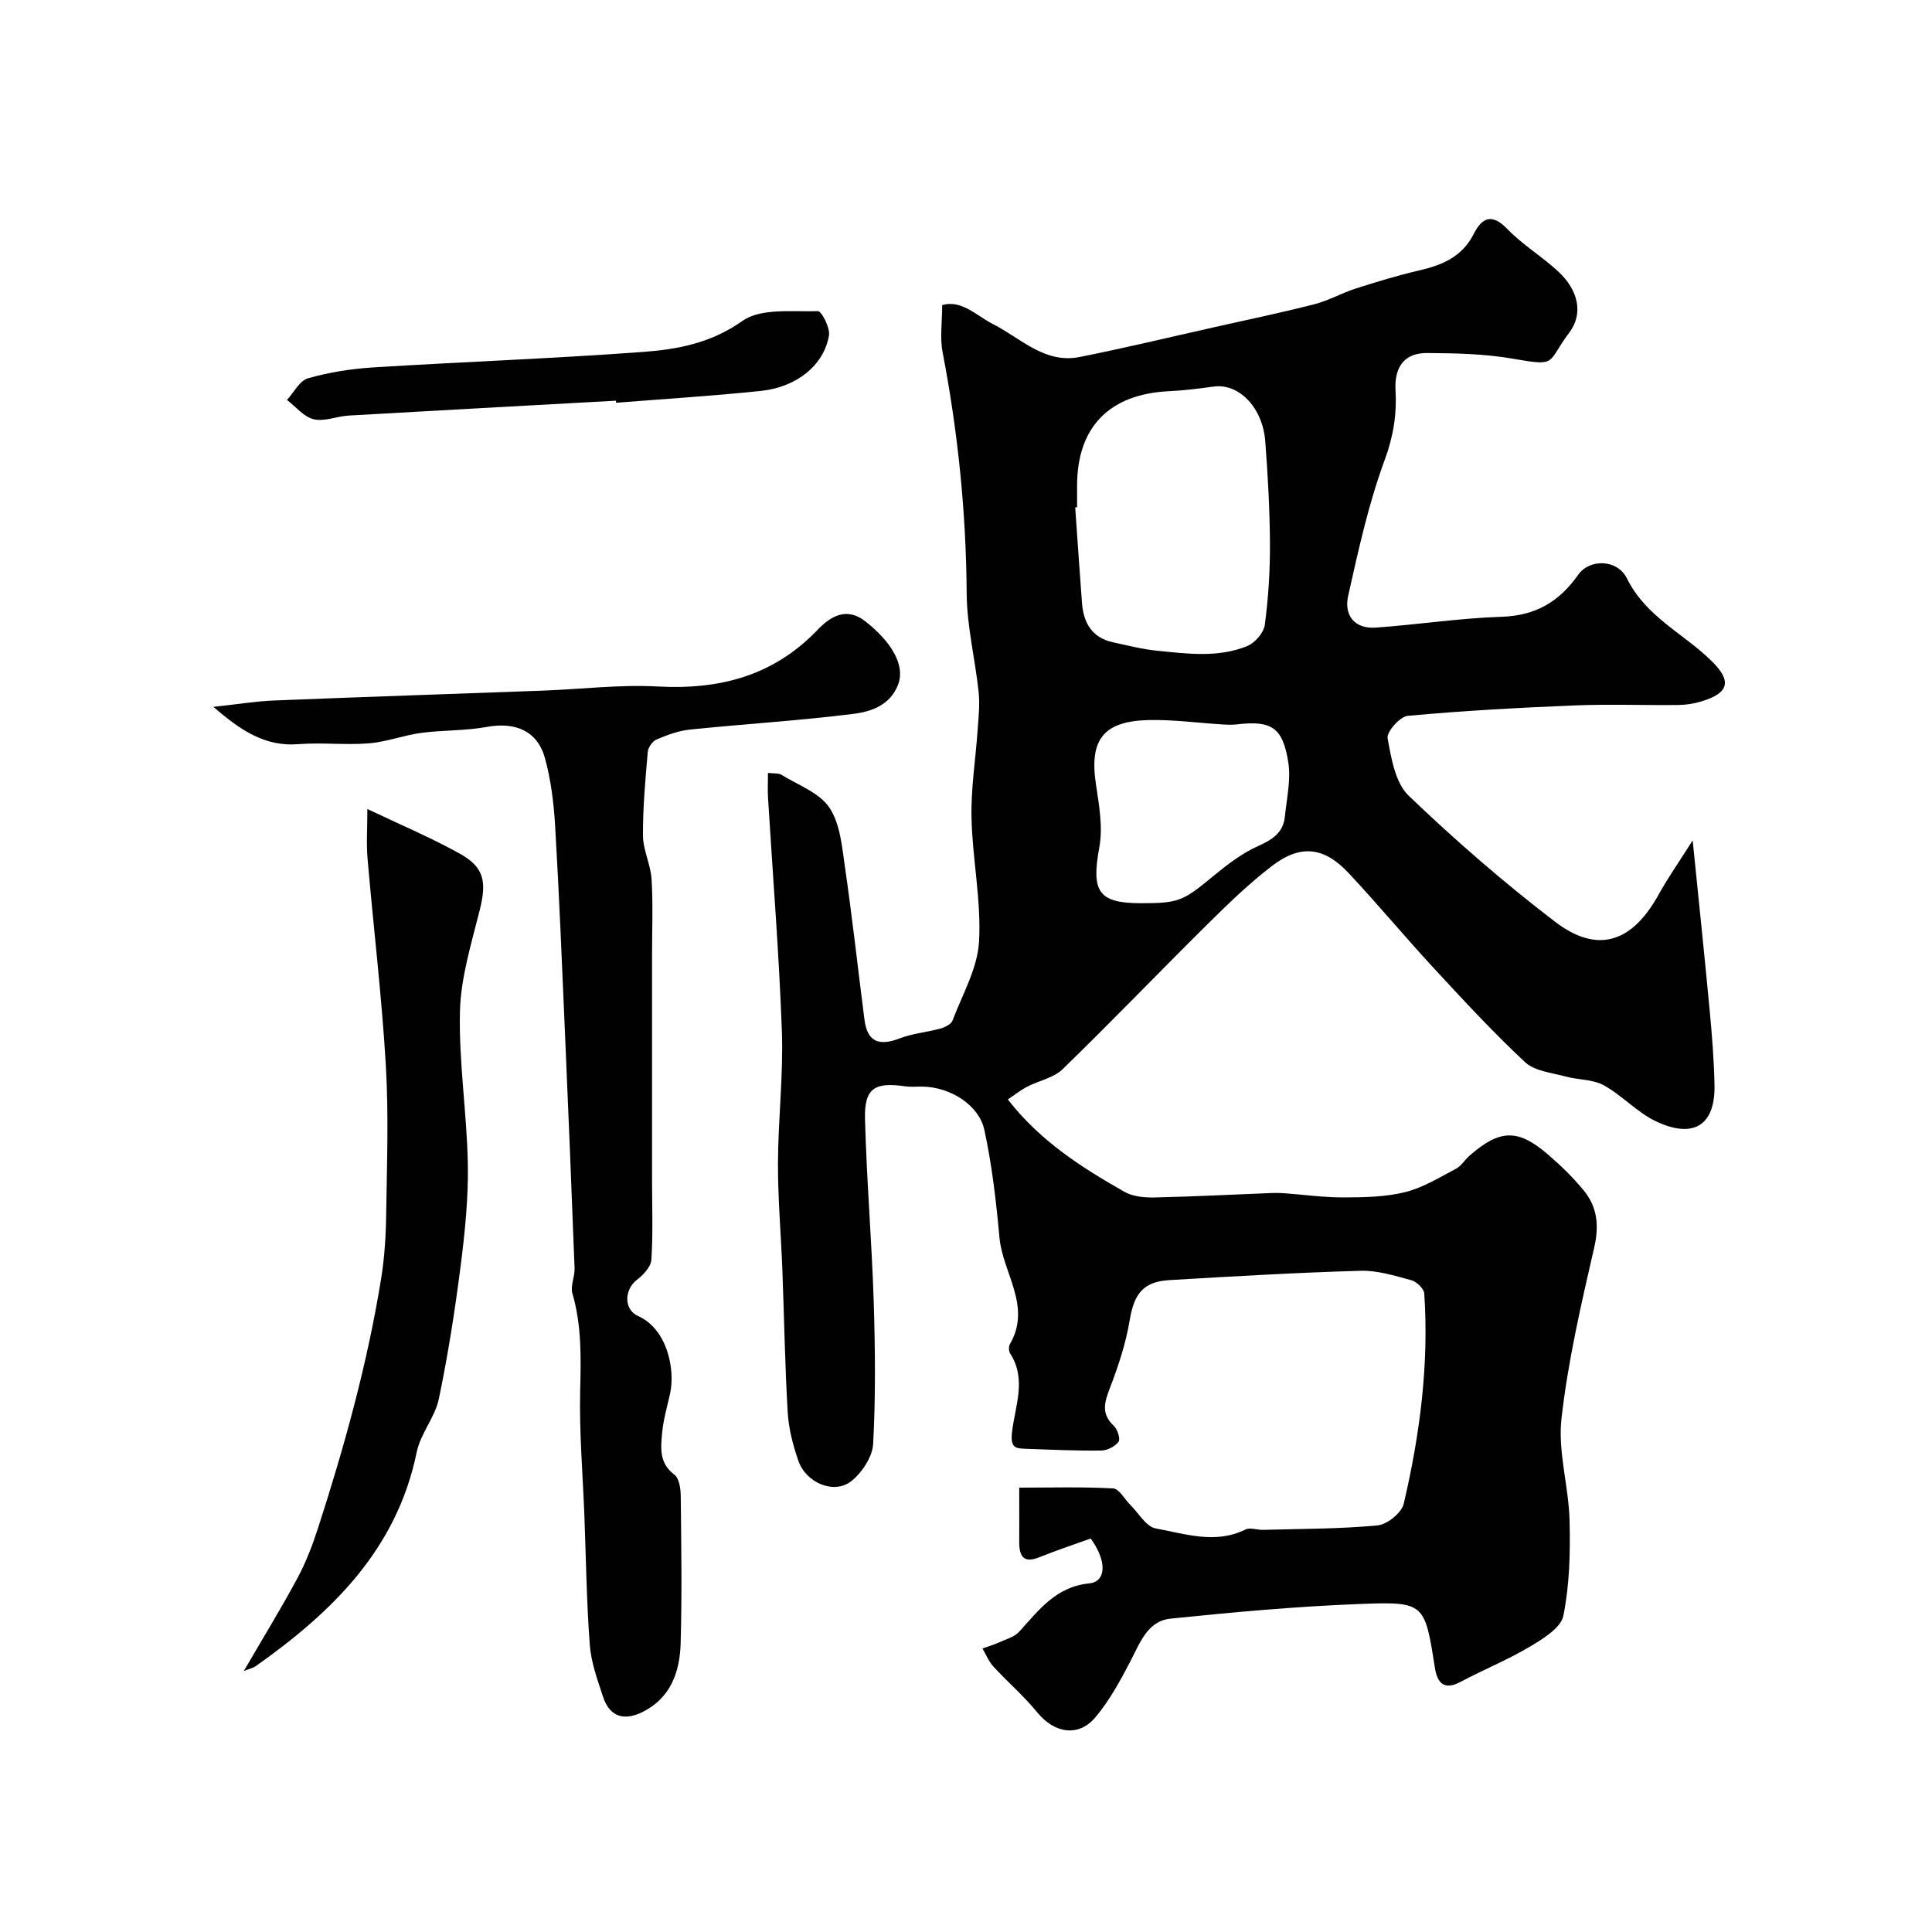
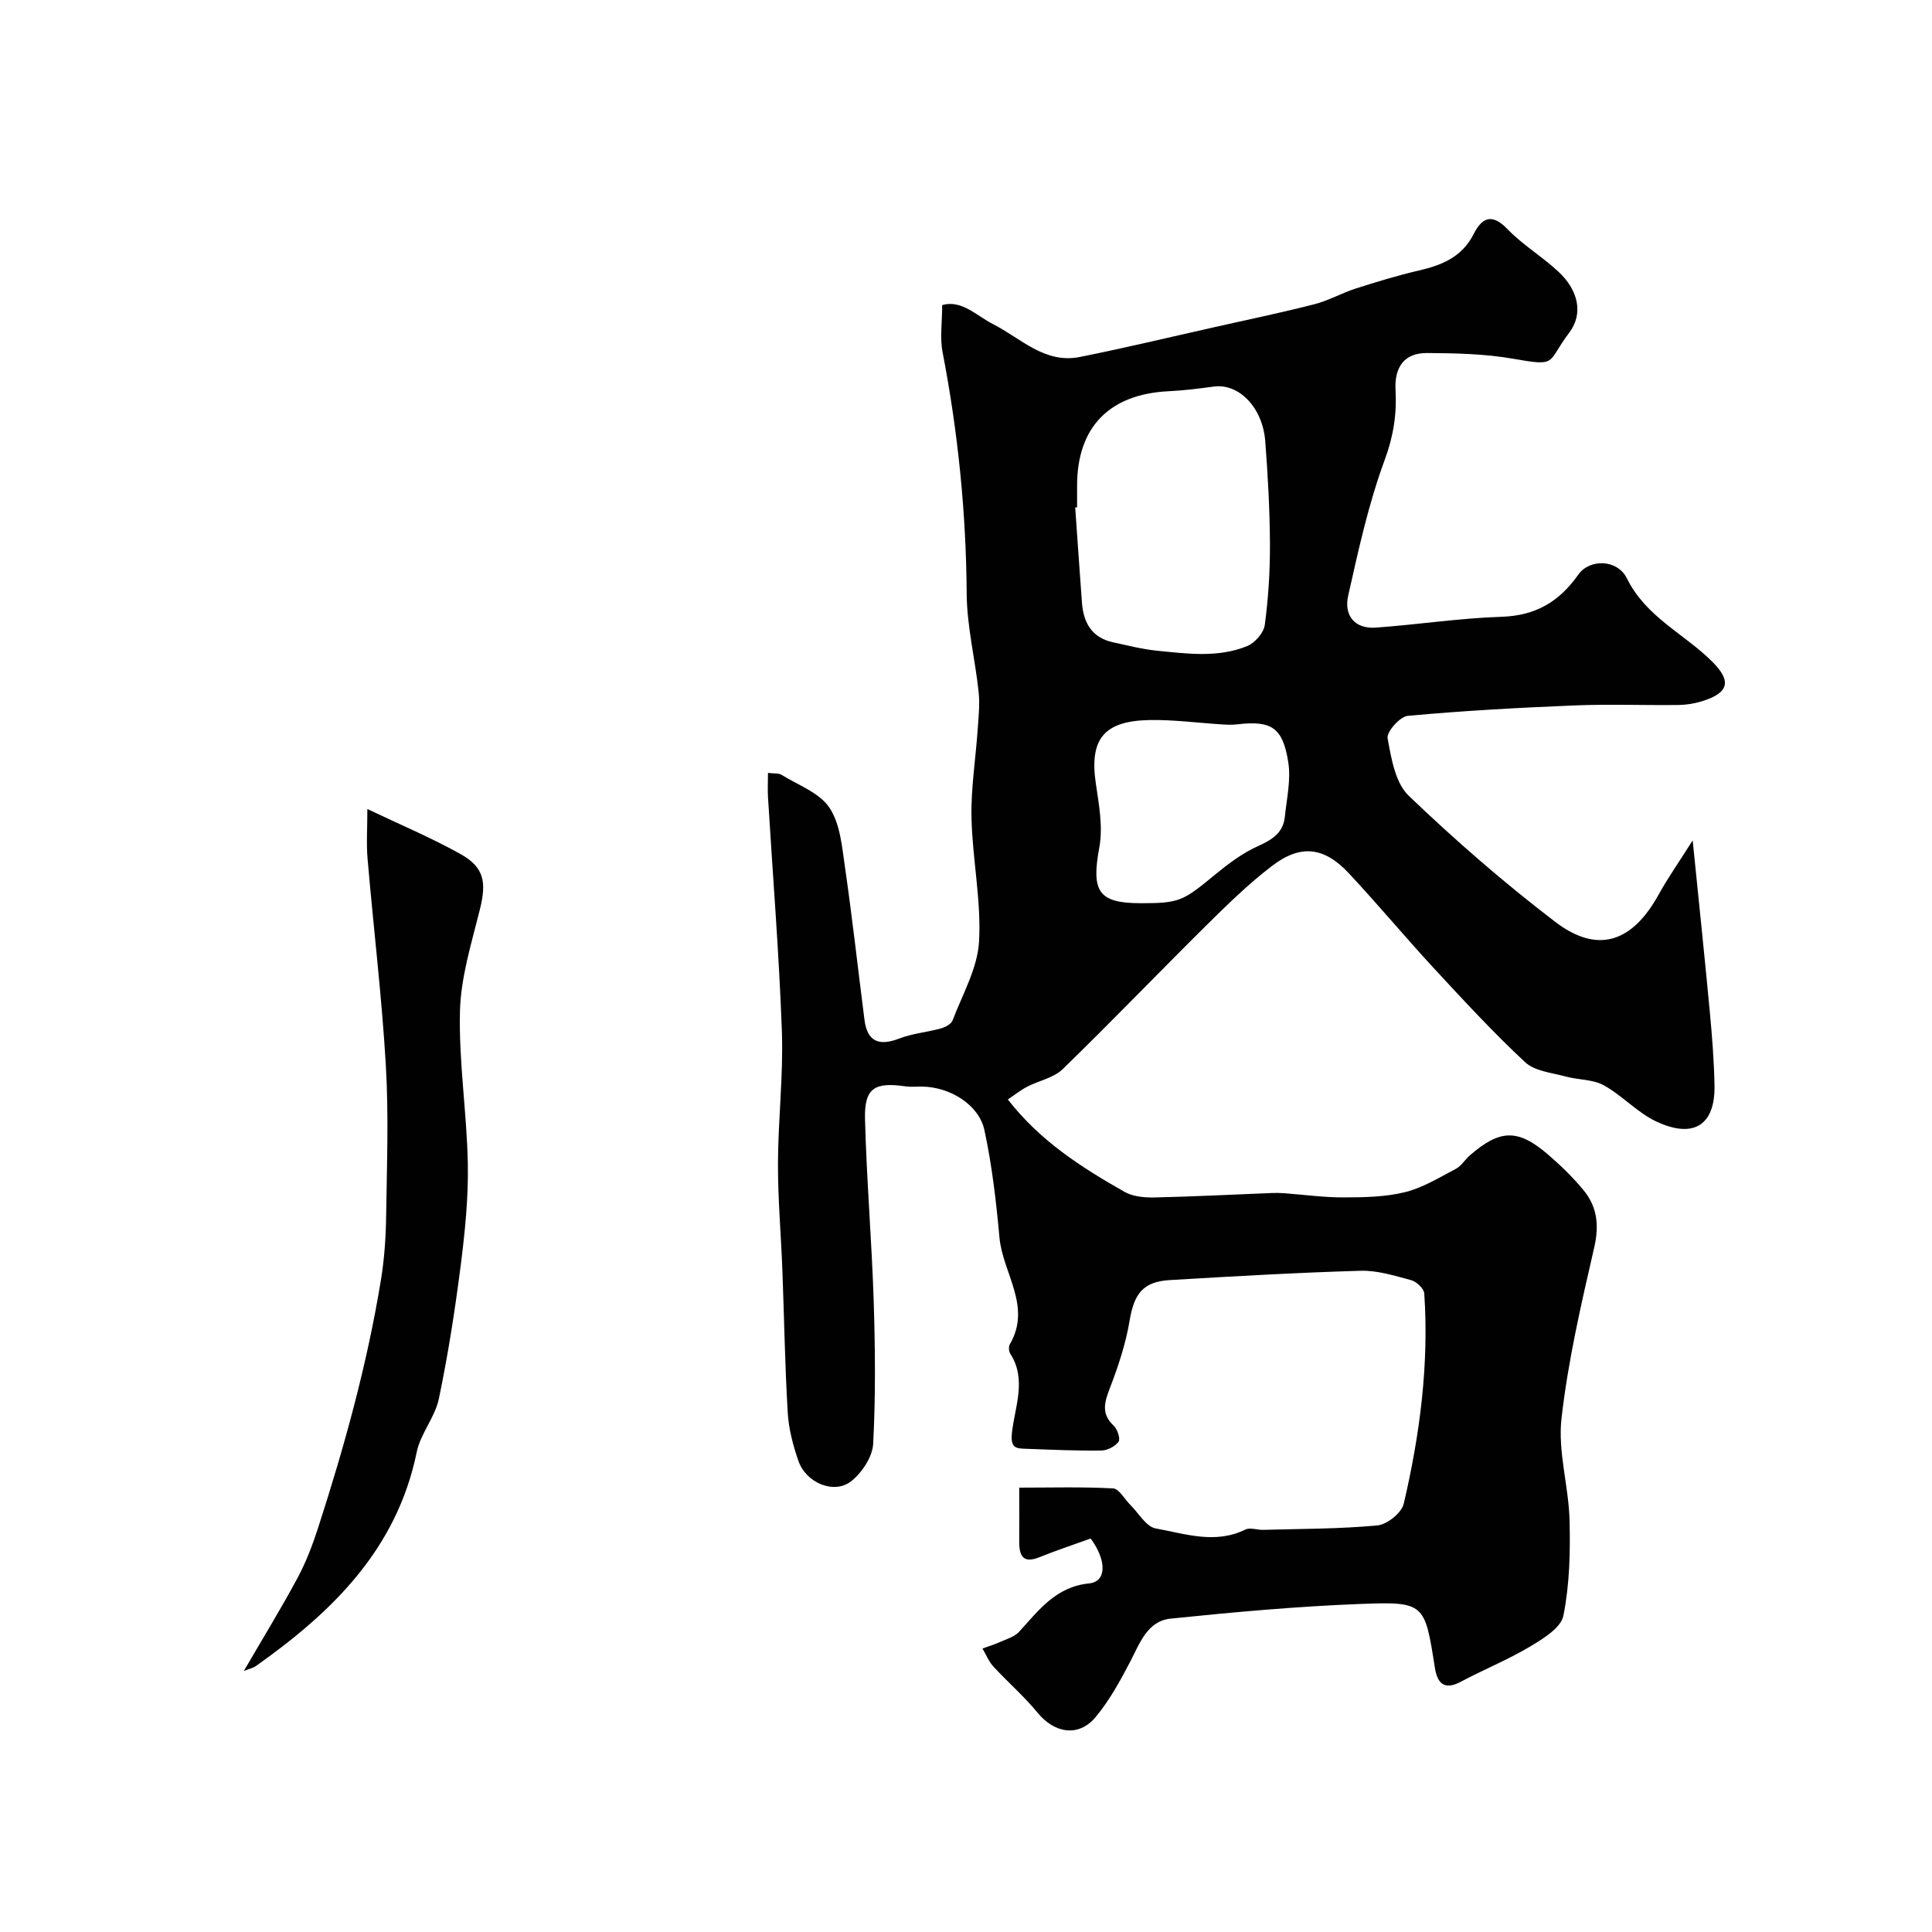
<svg xmlns="http://www.w3.org/2000/svg" enable-background="new 0 0 400 400" viewBox="0 0 400 400">
  <g fill="#010102">
    <path d="m159 160.02c1.26.16 2.19.02 2.81.4 3.44 2.13 7.82 3.69 9.9 6.78 2.24 3.33 2.62 8.09 3.23 12.31 1.52 10.51 2.69 21.08 4.04 31.62.59 4.62 3.08 5.48 7.25 3.87 2.69-1.04 5.68-1.28 8.48-2.05.94-.26 2.2-.89 2.5-1.66 2.05-5.4 5.18-10.81 5.49-16.36.48-8.47-1.37-17.04-1.56-25.58-.14-6.06.85-12.14 1.27-18.22.18-2.6.48-5.24.21-7.81-.72-6.83-2.43-13.62-2.48-20.43-.11-16.85-1.81-33.47-4.99-49.99-.58-3-.08-6.21-.08-9.74 4.03-1.14 7.05 2.17 10.55 3.96 5.74 2.92 10.68 8.24 17.93 6.79 9.42-1.88 18.76-4.13 28.13-6.23 6.82-1.53 13.68-2.96 20.45-4.69 2.93-.75 5.65-2.32 8.55-3.25 4.31-1.38 8.66-2.71 13.07-3.73 4.8-1.11 8.96-2.81 11.36-7.56 1.73-3.42 3.78-4.36 7.01-1 3.16 3.28 7.21 5.69 10.56 8.82 4.08 3.81 5.2 8.67 2.21 12.61-4.75 6.28-2.24 7.03-11.64 5.39-5.82-1.02-11.83-1.14-17.76-1.18-4.78-.04-6.82 2.94-6.56 7.7.28 4.91-.43 9.53-2.23 14.4-3.36 9.09-5.45 18.68-7.58 28.17-.89 3.98 1.28 6.9 5.73 6.58 8.68-.62 17.32-1.96 26-2.24 7.06-.23 11.92-3.06 15.93-8.74 2.33-3.29 8.07-3.22 10.06.8 3.99 8.06 11.89 11.45 17.68 17.25 4.06 4.06 3.41 6.47-2.22 8.2-1.53.47-3.19.73-4.79.75-7.16.08-14.34-.2-21.49.09-11.54.47-23.08 1.1-34.57 2.16-1.61.15-4.4 3.32-4.16 4.64.75 4.15 1.59 9.24 4.37 11.9 9.61 9.21 19.71 17.99 30.28 26.07 8.8 6.74 15.96 4.35 21.47-5.62 1.91-3.46 4.2-6.71 7.04-11.21 1.31 12.97 2.49 24.19 3.54 35.42.48 5.09.88 10.19.98 15.3.16 8.22-4.31 11.14-12.1 7.46-3.91-1.85-7.01-5.37-10.84-7.48-2.27-1.25-5.27-1.09-7.88-1.81-2.88-.79-6.39-1.1-8.39-2.96-6.59-6.14-12.72-12.79-18.85-19.41-5.98-6.47-11.62-13.26-17.64-19.7-5.12-5.48-9.98-6.06-15.9-1.54-4.77 3.64-9.13 7.89-13.41 12.12-10.04 9.94-19.83 20.14-29.96 29.98-1.86 1.81-4.92 2.36-7.35 3.63-1.37.71-2.59 1.7-3.99 2.63 6.74 8.67 15.33 14.11 24.18 19.14 1.73.98 4.12 1.19 6.19 1.15 8.1-.18 16.19-.6 24.29-.92.83-.03 1.67-.02 2.5.04 4.11.3 8.22.88 12.33.87 4.27-.01 8.66-.08 12.76-1.09 3.68-.91 7.08-3.03 10.5-4.82 1.13-.59 1.87-1.88 2.87-2.76 6.24-5.44 9.97-5.57 16.17-.25 2.65 2.27 5.19 4.74 7.4 7.42 2.84 3.44 3.27 7.27 2.22 11.85-2.7 11.72-5.43 23.51-6.78 35.43-.78 6.86 1.49 14.02 1.67 21.06.17 6.6.01 13.34-1.28 19.77-.51 2.52-4.21 4.78-6.91 6.39-4.6 2.74-9.62 4.77-14.35 7.29-3.53 1.88-4.86.15-5.35-2.95-2.09-13.28-2.08-13.68-15.35-13.17-13.14.5-26.27 1.69-39.36 3.04-4.8.49-6.36 5.06-8.36 8.9-2.09 4.01-4.31 8.07-7.19 11.51-3.51 4.19-8.51 3.33-12.02-.96-2.77-3.39-6.14-6.29-9.11-9.52-.97-1.05-1.52-2.48-2.27-3.74 1.21-.44 2.46-.82 3.63-1.35 1.36-.61 2.99-1.07 3.94-2.1 4.08-4.47 7.61-9.34 14.5-10.03 3.68-.37 3.66-4.76.33-9.3-3.6 1.3-7.15 2.48-10.6 3.87-3.38 1.37-4.2-.27-4.19-3.2.02-3.49 0-6.98 0-11.2 6.61 0 13.04-.19 19.44.16 1.25.07 2.37 2.24 3.57 3.42 1.72 1.7 3.26 4.5 5.23 4.86 6.1 1.11 12.34 3.32 18.6.23.96-.47 2.4.1 3.62.07 7.91-.22 15.85-.18 23.71-.92 2-.19 5-2.6 5.44-4.49 3.34-14.29 5.24-28.8 4.25-43.52-.07-1.01-1.58-2.45-2.67-2.75-3.44-.93-7.03-2.06-10.52-1.96-13.19.38-26.37 1.15-39.55 1.93-5.51.33-7.34 2.88-8.25 8.31-.79 4.76-2.33 9.45-4.07 13.96-1.14 2.97-1.92 5.37.77 7.89.77.72 1.42 2.73.99 3.31-.72.99-2.35 1.81-3.6 1.82-5.14.06-10.29-.17-15.44-.36-2.11-.08-3.4-.02-3.02-3.4.6-5.33 3.09-10.96-.36-16.31-.31-.48-.36-1.46-.08-1.94 4.58-7.87-1.48-14.72-2.15-22.07-.68-7.46-1.54-14.96-3.12-22.27-1.14-5.28-7.16-8.92-12.83-9-1.17-.02-2.35.11-3.5-.05-6.43-.94-8.55.38-8.39 6.76.33 12.57 1.39 25.11 1.8 37.68.31 9.85.41 19.73-.11 29.56-.14 2.7-2.3 5.95-4.51 7.72-3.53 2.83-9.38.42-10.98-4.21-1.11-3.2-2-6.61-2.2-9.98-.58-9.75-.73-19.53-1.1-29.3-.28-7.44-.94-14.87-.92-22.3.03-9.1 1.13-18.22.81-27.3-.58-16.15-1.89-32.27-2.87-48.41-.1-1.59-.01-3.22-.01-5.12zm64-54.99c-.13.01-.26.02-.39.03.46 6.58.91 13.17 1.4 19.75.31 4.15 2.07 7.23 6.43 8.17 3.01.65 6.03 1.43 9.08 1.74 6.27.62 12.66 1.51 18.7-.96 1.59-.65 3.42-2.74 3.64-4.37.74-5.56 1.1-11.21 1.07-16.82-.04-7.09-.43-14.2-.98-21.27-.54-6.95-5.47-11.95-10.6-11.27-3.08.41-6.17.82-9.27.96-12.36.57-19.08 7.4-19.08 19.56zm13.2 81.97c7.91 0 8.74-.45 15.04-5.65 2.86-2.36 5.92-4.7 9.27-6.2 2.97-1.33 5.17-2.77 5.51-6.09.38-3.73 1.27-7.59.71-11.2-1.13-7.29-3.52-8.72-10.61-7.89-.98.12-2 .08-2.99.02-5.09-.31-10.19-1.02-15.26-.91-9.46.21-12.34 4.07-10.98 13.21.65 4.35 1.49 8.96.71 13.17-1.68 9.08-.24 11.54 8.6 11.54z" />
-     <path d="m44.19 146.35c4.84-.52 8.67-1.16 12.52-1.32 18.53-.75 37.07-1.35 55.6-2.04 7.95-.29 15.94-1.29 23.85-.86 12.84.69 23.96-2.17 33.12-11.74 2.47-2.58 5.86-4.92 9.92-1.72 5.56 4.38 8.15 9.16 6.8 12.91-1.59 4.4-5.6 5.76-9.32 6.22-11.23 1.41-22.56 2.09-33.83 3.25-2.37.24-4.72 1.12-6.93 2.06-.84.35-1.73 1.65-1.81 2.58-.49 5.76-1.03 11.55-.99 17.32.02 3.01 1.6 5.98 1.78 9.02.32 5.18.1 10.39.1 15.58v46.65c0 5.52.22 11.06-.14 16.56-.1 1.48-1.69 3.16-3.03 4.18-2.56 1.97-2.74 6.13.28 7.47 6.04 2.69 7.74 11.06 6.61 16.12-.61 2.7-1.39 5.4-1.64 8.14-.28 3.08-.62 6.23 2.54 8.58 1.01.75 1.31 2.92 1.32 4.44.11 10.16.27 20.34-.02 30.49-.17 5.93-2.07 11.35-7.95 14.24-3.71 1.83-6.74 1.01-8.1-3.13-1.16-3.52-2.48-7.14-2.76-10.78-.67-8.91-.78-17.86-1.12-26.79-.33-8.6-1.07-17.21-.87-25.8.16-6.84.33-13.54-1.61-20.2-.45-1.54.51-3.44.45-5.16-.61-16.2-1.28-32.4-1.98-48.6-.63-14.37-1.2-28.74-2.05-43.1-.28-4.7-.87-9.49-2.12-14.01-1.56-5.62-6.18-7.48-12-6.41-4.46.82-9.11.64-13.62 1.24-3.64.49-7.18 1.87-10.82 2.16-4.83.39-9.73-.21-14.56.17-6.84.55-11.87-2.73-17.62-7.72z" />
    <path d="m50.48 345.96c4.03-6.93 7.76-13 11.12-19.26 1.76-3.27 3.1-6.81 4.25-10.35 5.46-16.88 10.19-33.96 13.04-51.49.71-4.37 1-8.85 1.06-13.29.15-10.36.54-20.75-.07-31.07-.84-14.26-2.56-28.47-3.78-42.71-.27-3.11-.04-6.26-.04-10.29 6.47 3.09 12.99 5.83 19.14 9.24 5.08 2.81 5.57 5.86 4.14 11.61-1.72 6.93-3.93 13.97-4.11 21-.26 10.51 1.43 21.05 1.63 31.59.13 7.05-.6 14.16-1.49 21.17-1.18 9.21-2.61 18.41-4.51 27.5-.8 3.83-3.8 7.2-4.58 11.02-4.13 20.16-17.52 33.16-33.39 44.37-.44.31-1.02.42-2.41.96z" />
-     <path d="m127.52 82.96c-18.45 1.02-36.9 2.01-55.34 3.08-2.44.14-5.01 1.29-7.24.76-2.05-.49-3.7-2.6-5.53-4 1.44-1.55 2.62-3.99 4.36-4.48 4.35-1.24 8.93-1.96 13.46-2.25 18.61-1.16 37.24-1.83 55.83-3.2 7.2-.53 14.13-1.81 20.64-6.42 3.83-2.71 10.32-1.86 15.64-2.03.76-.02 2.55 3.45 2.29 5.03-1.02 6.11-6.62 10.69-14.06 11.48-9.98 1.05-20 1.66-30.01 2.46-.02-.14-.03-.29-.04-.43z" />
  </g>
</svg>